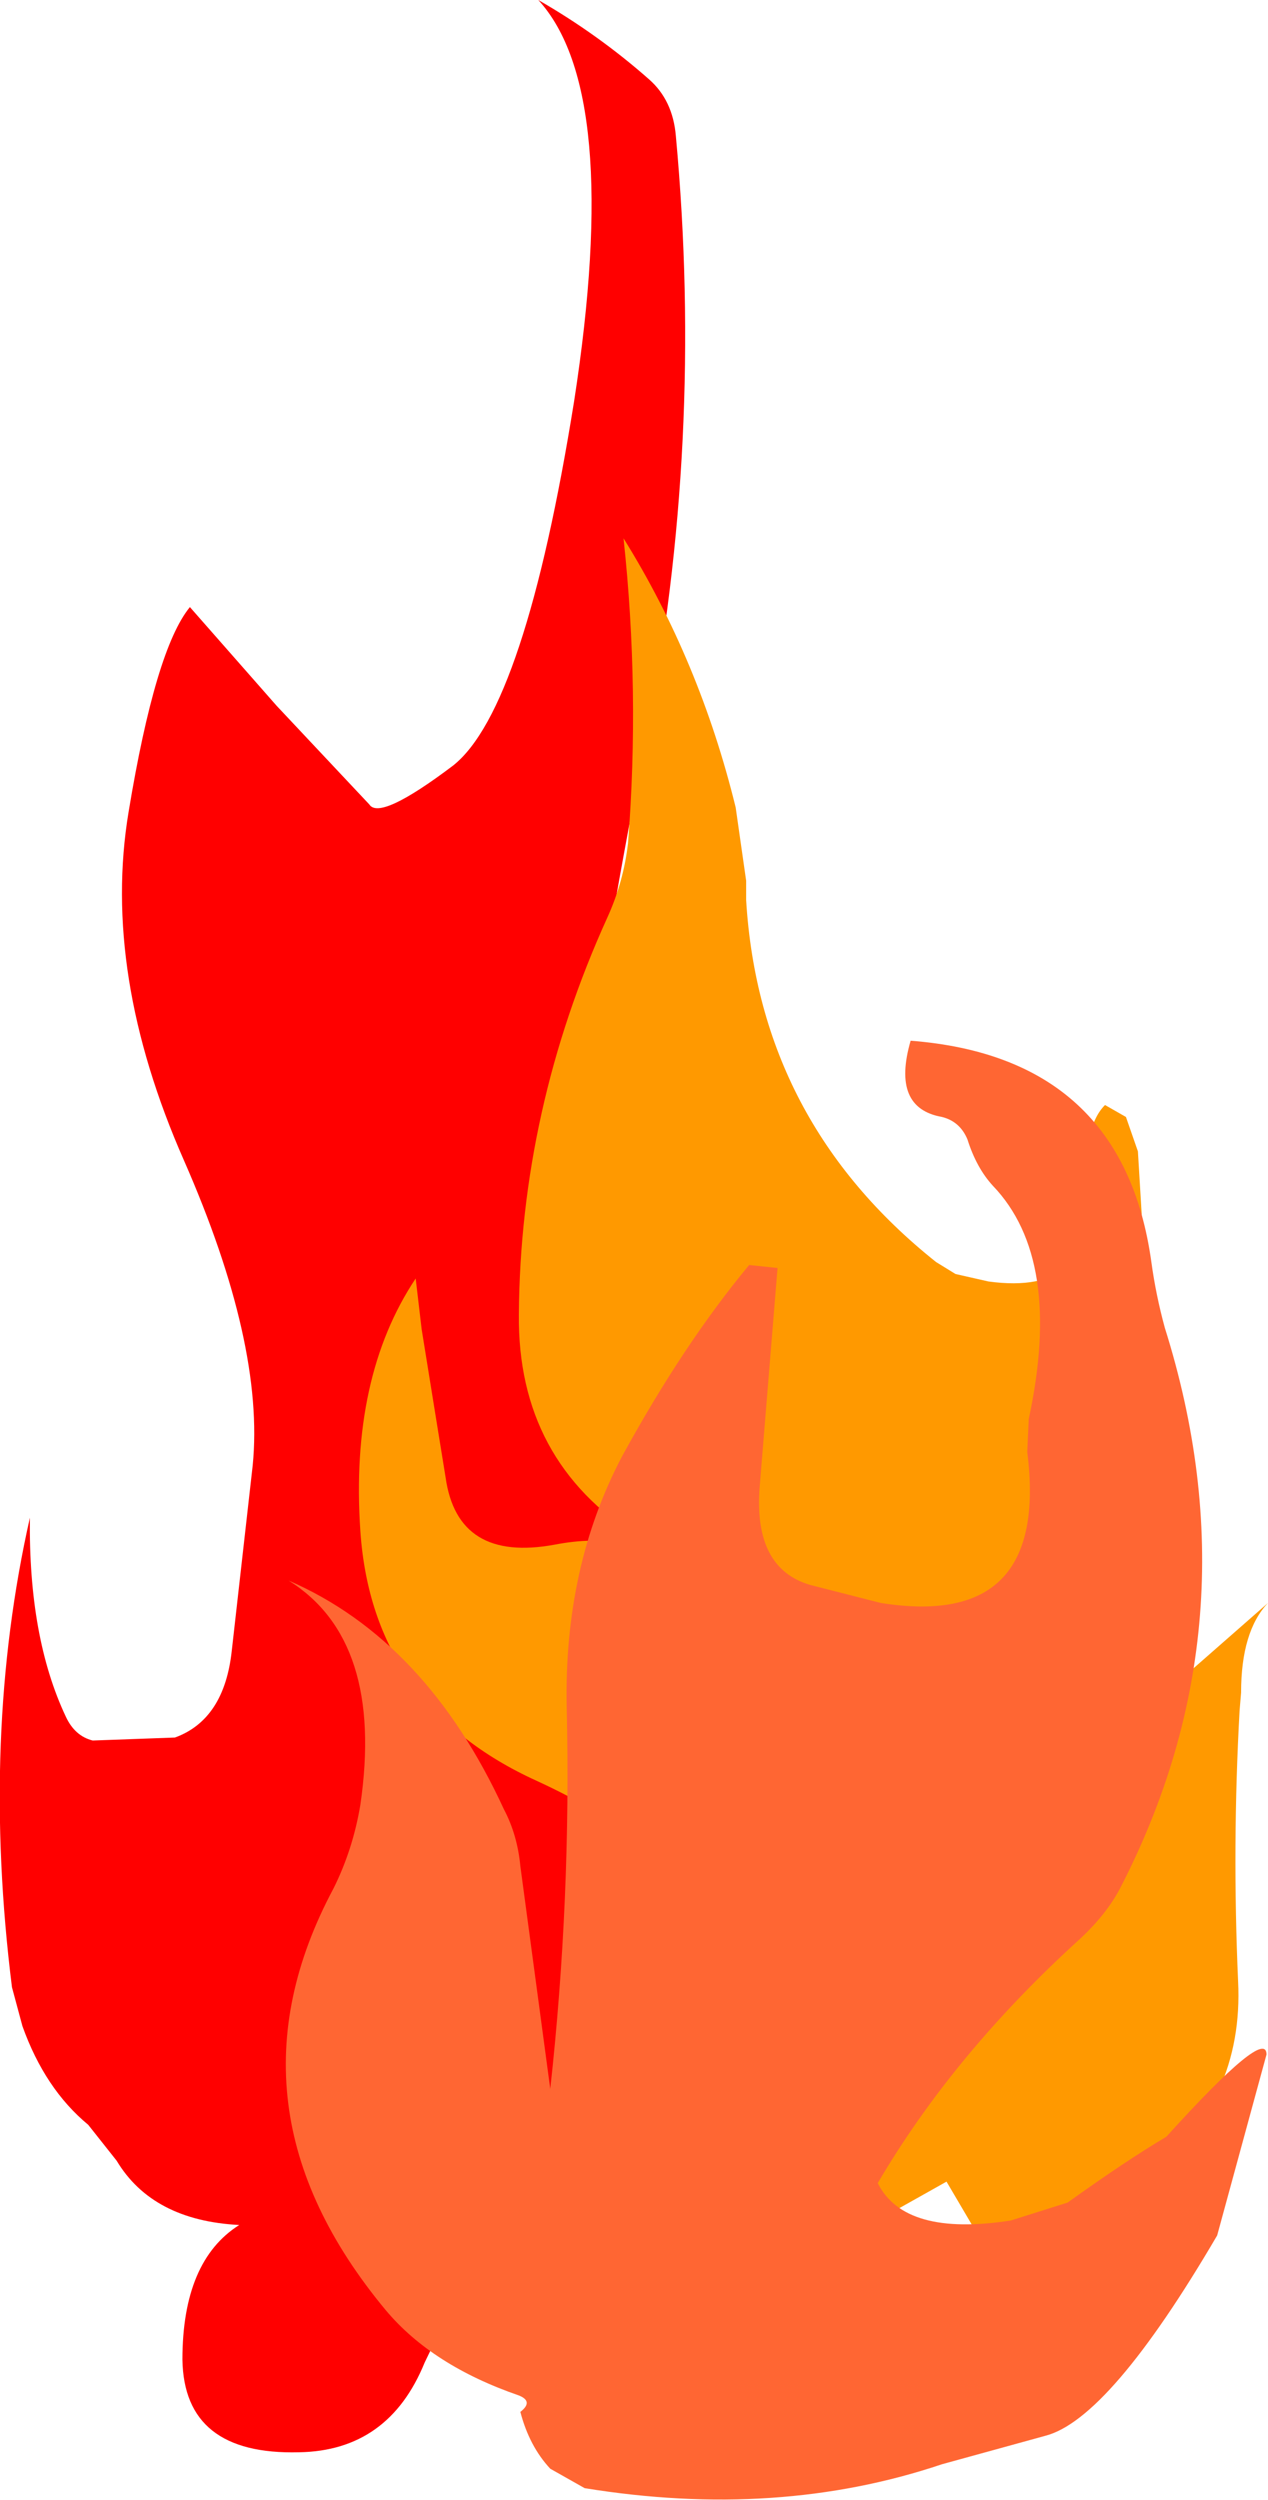
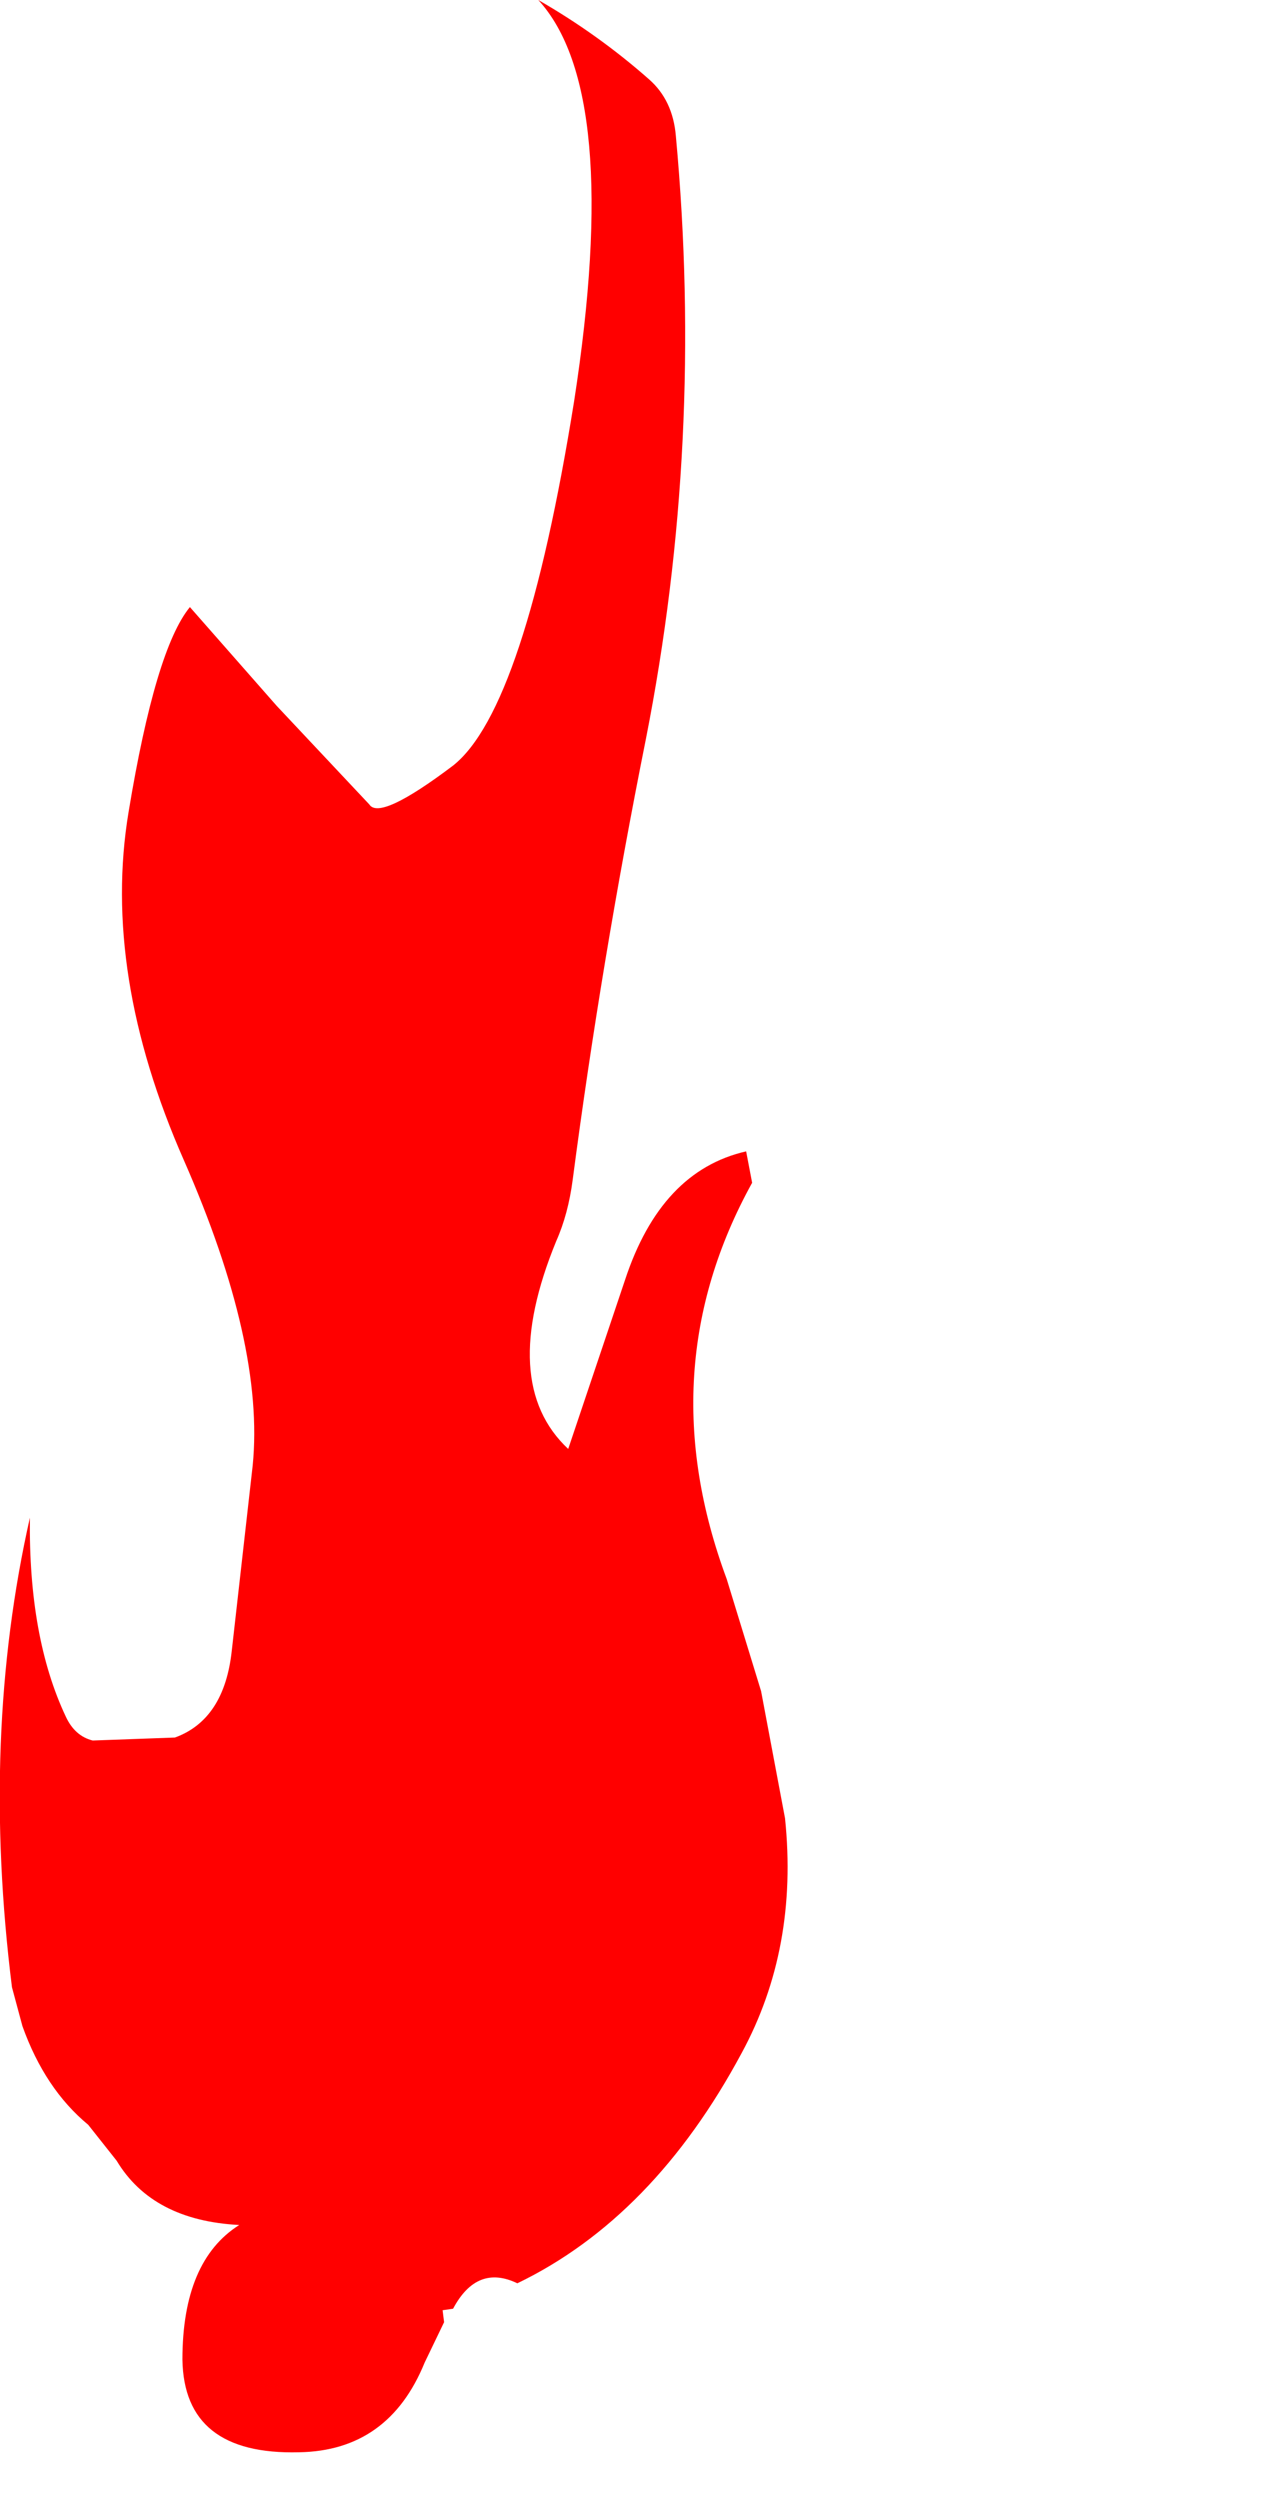
<svg xmlns="http://www.w3.org/2000/svg" height="83.6px" width="42.4px">
  <g transform="matrix(1.0, 0.0, 0.0, 1.0, 21.4, 70.25)">
    <path d="M0.3 -67.6 Q1.1 -66.9 1.2 -65.7 2.15 -55.45 0.2 -45.55 -1.3 -38.05 -2.25 -30.8 -2.4 -29.65 -2.8 -28.75 -4.75 -24.0 -2.4 -21.8 L-0.5 -27.45 Q0.7 -31.1 3.55 -31.75 L3.75 -30.7 Q0.3 -24.45 2.9 -17.45 L4.05 -13.7 4.85 -9.45 Q5.3 -5.1 3.4 -1.6 0.45 3.9 -4.1 6.1 -5.45 5.45 -6.25 6.95 L-6.6 7.0 -6.55 7.4 -7.2 8.75 Q-8.4 11.7 -11.4 11.75 -15.25 11.85 -15.3 8.65 -15.3 5.35 -13.4 4.15 -16.3 4.0 -17.5 2.0 L-18.45 0.8 Q-19.9 -0.4 -20.65 -2.5 L-21.0 -3.8 Q-22.05 -12.2 -20.4 -19.5 -20.45 -15.5 -19.2 -12.85 -18.9 -12.2 -18.3 -12.05 L-15.55 -12.15 Q-13.9 -12.75 -13.65 -15.05 L-12.95 -21.25 Q-12.55 -25.3 -15.25 -31.45 -18.0 -37.7 -17.1 -43.1 -16.2 -48.55 -15.05 -49.95 L-12.15 -46.65 -9.05 -43.35 Q-8.7 -42.8 -6.25 -44.65 -3.85 -46.55 -2.2 -56.85 -0.6 -67.2 -3.4 -70.25 -1.4 -69.1 0.3 -67.6" fill="#ff0000" fill-rule="evenodd" stroke="none" />
-     <path d="M15.0 -30.5 Q15.3 -26.9 11.65 -27.4 L10.55 -27.65 9.9 -28.05 Q4.0 -32.75 3.55 -40.15 L3.55 -40.8 3.2 -43.25 Q2.0 -48.15 -0.55 -52.25 0.0 -47.15 -0.4 -42.05 -0.55 -40.75 -1.1 -39.55 -4.0 -33.15 -4.05 -26.3 -4.1 -21.4 -0.05 -18.85 L1.1 -17.95 1.15 -17.9 Q3.05 -16.2 2.95 -13.65 2.2 -14.55 1.55 -16.6 L0.9 -17.7 Q-0.25 -19.1 -2.85 -18.6 -6.1 -18.0 -6.5 -20.85 L-6.8 -22.7 -7.3 -25.8 -7.5 -27.5 Q-9.7 -24.2 -9.35 -19.05 -8.95 -13.2 -3.45 -10.7 -1.6 -9.85 0.05 -8.7 L3.25 -6.1 3.55 -5.2 Q3.6 -3.35 1.2 -3.95 -0.95 -4.45 -1.7 -6.4 -2.0 -3.25 -1.4 -0.35 -0.9 4.05 3.2 4.45 L5.8 5.2 10.25 2.7 11.75 5.25 14.0 5.55 13.45 6.75 19.35 -0.35 Q20.1 -2.0 20.0 -4.0 19.8 -8.55 20.05 -13.05 L20.1 -13.65 Q20.1 -15.7 21.0 -16.65 L18.15 -14.15 Q16.7 -12.9 16.1 -10.05 L15.45 -8.05 15.05 -7.1 15.0 -6.9 14.6 -5.8 14.6 -7.1 14.85 -16.65 Q14.85 -17.25 15.2 -17.85 17.2 -21.0 17.05 -25.1 L16.65 -31.75 16.25 -32.9 15.55 -33.3 Q14.8 -32.55 15.0 -30.5" fill="#ff9900" fill-rule="evenodd" stroke="none" />
-     <path d="M-9.35 -9.9 Q-8.55 -15.4 -11.75 -17.4 -7.15 -15.4 -4.55 -9.75 -4.1 -8.9 -4.0 -7.85 L-3.0 -0.4 Q-2.3 -6.75 -2.45 -13.15 -2.55 -17.85 -0.6 -21.55 1.45 -25.3 3.65 -27.95 L4.6 -27.85 4.0 -20.5 Q3.8 -17.8 5.7 -17.25 L8.05 -16.65 Q13.7 -15.75 12.95 -21.7 L13.0 -22.8 Q14.15 -28.15 11.8 -30.6 11.25 -31.2 10.95 -32.15 10.7 -32.75 10.1 -32.9 8.4 -33.2 9.05 -35.45 16.15 -34.9 17.1 -28.05 17.25 -26.95 17.55 -25.85 20.65 -16.0 16.05 -7.1 15.6 -6.25 14.75 -5.45 10.5 -1.6 7.95 2.75 8.85 4.55 12.4 4.0 L14.3 3.4 Q16.25 2.0 17.6 1.2 20.95 -2.5 20.95 -1.55 L19.3 4.5 Q15.7 10.65 13.55 11.2 L10.1 12.15 Q4.6 14.0 -1.85 12.95 L-3.0 12.3 Q-3.7 11.55 -4.0 10.4 -3.55 10.05 -4.05 9.85 -6.95 8.85 -8.5 7.0 -14.15 0.2 -10.25 -7.1 -9.6 -8.4 -9.35 -9.9" fill="#ff6633" fill-rule="evenodd" stroke="none" />
  </g>
</svg>